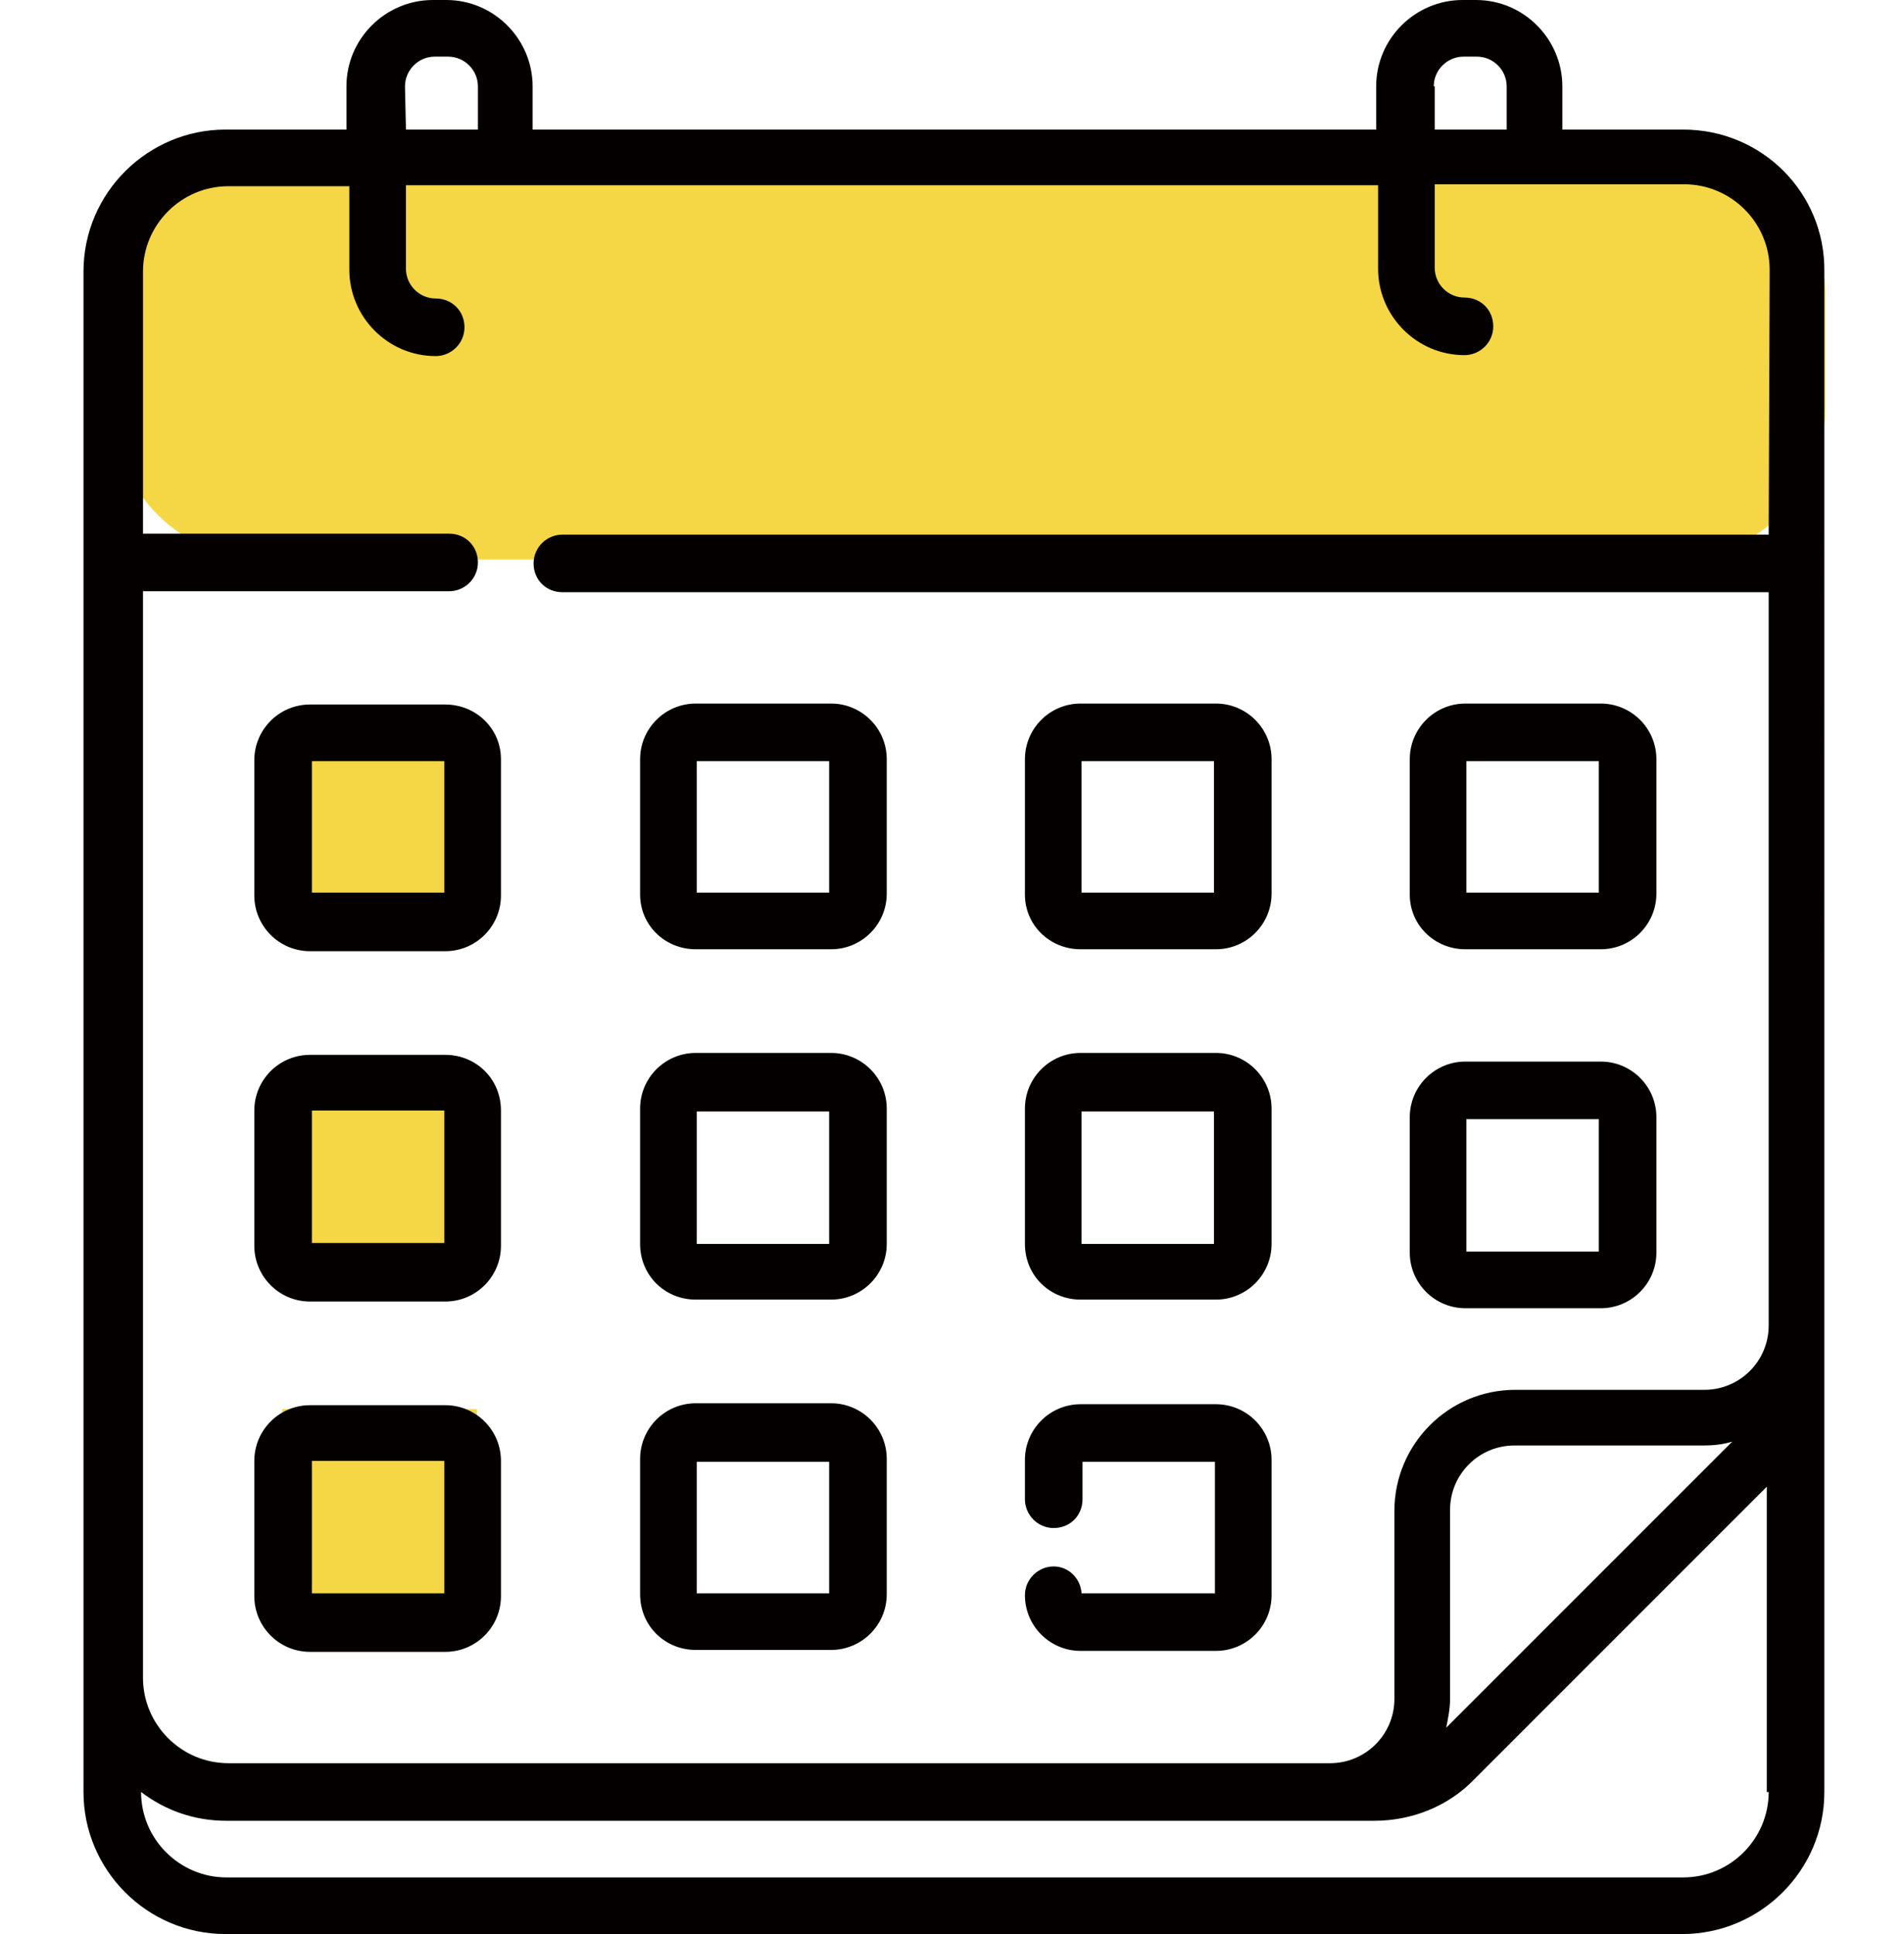
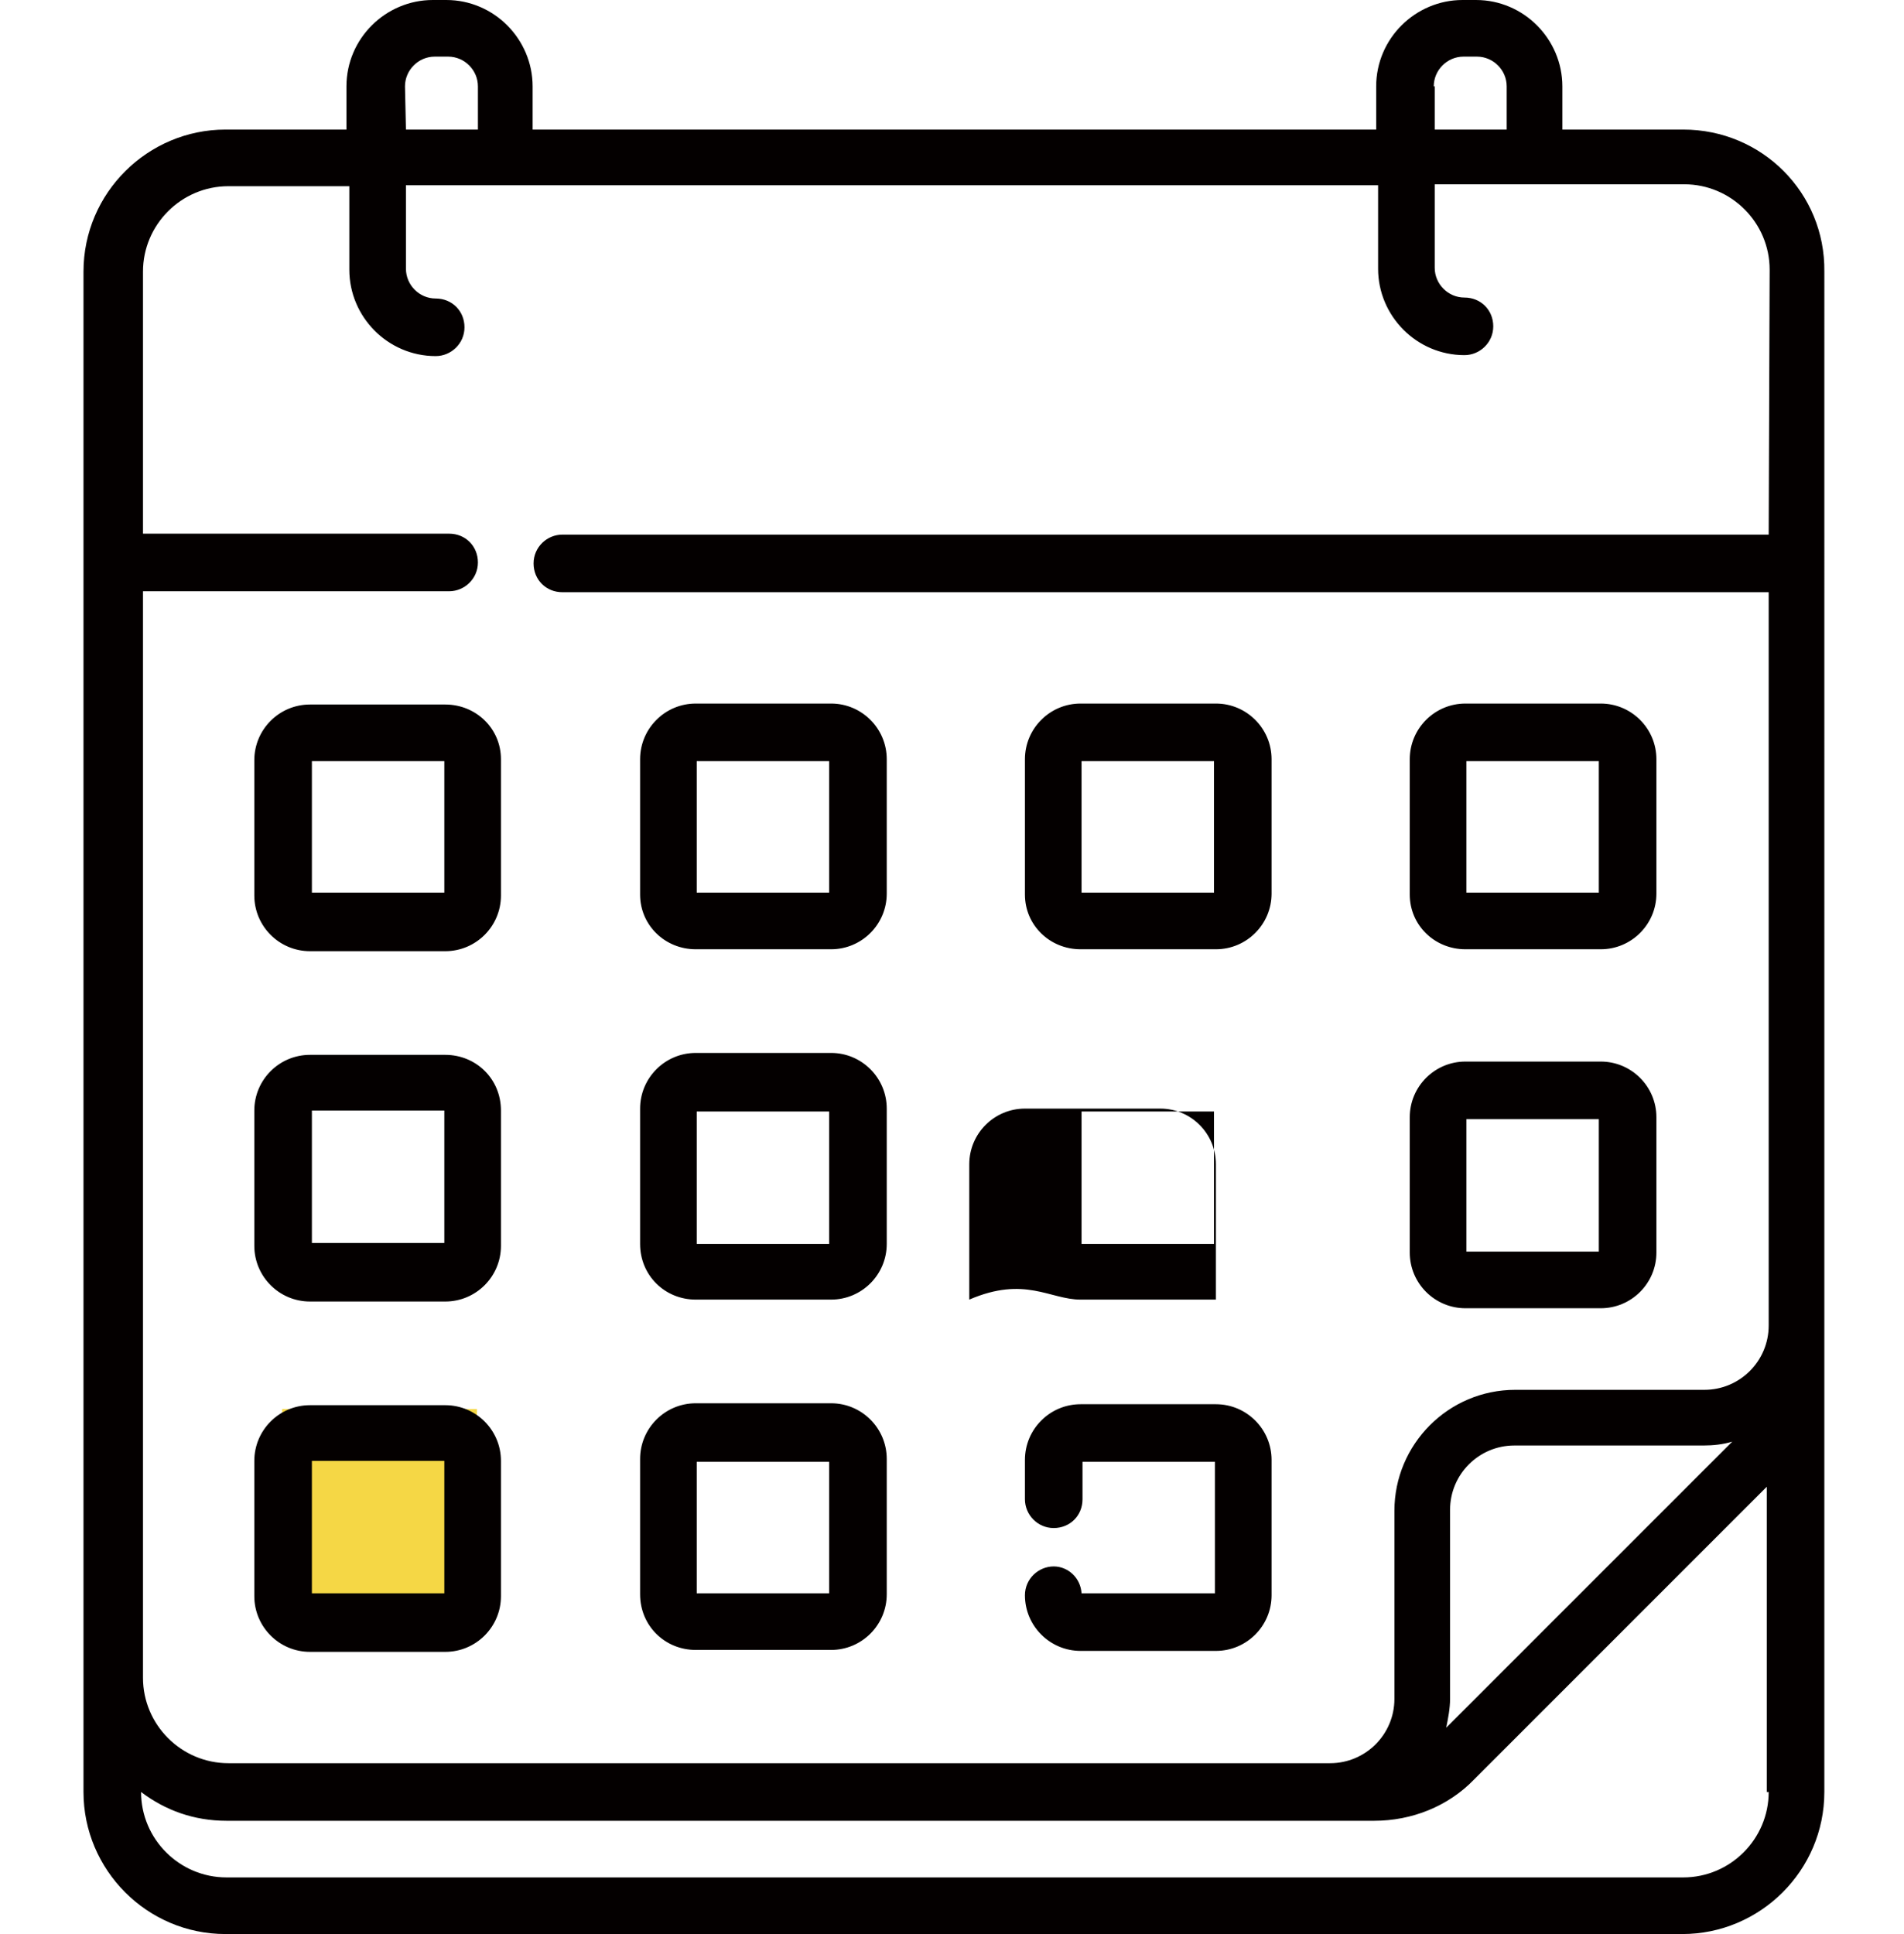
<svg xmlns="http://www.w3.org/2000/svg" version="1.1" id="レイヤー_1" x="0px" y="0px" viewBox="0 0 198.4 201.5" style="enable-background:new 0 0 198.4 201.5;" xml:space="preserve">
  <style type="text/css">
	.st0{fill:#F5D745;}
	.st1{fill:#040000;}
	.st2{fill:#050101;}
</style>
-   <path class="st0" d="M174.3,58.3H27.7c-8.8,0-15.9-7.1-15.9-15.9V30.8c0-8.8,7.1-15.9,15.9-15.9h146.6c8.8,0,15.9,7.1,15.9,15.9  v11.6C190.2,51.1,183.1,58.3,174.3,58.3z" />
-   <rect x="29.4" y="76" class="st0" width="20.3" height="20.3" />
-   <rect x="29.4" y="113" class="st0" width="20.3" height="20.3" />
  <rect x="29.4" y="146.8" class="st0" width="20.3" height="20.3" />
  <g>
-     <path class="st1" d="M152.7,98.9h14.1c3.2,0,5.8-2.6,5.8-5.8v-14c0-3.2-2.6-5.8-5.8-5.8h-14.1c-3.2,0-5.8,2.6-5.8,5.8v14.1   C146.9,96.4,149.5,98.9,152.7,98.9z M152.8,79.3h13.8V93h-13.8V79.3z M152.7,136.3h14.1c3.2,0,5.8-2.6,5.8-5.8v-14.1   c0-3.2-2.6-5.8-5.8-5.8h-14.1c-3.2,0-5.8,2.6-5.8,5.8v14.1C146.9,133.7,149.5,136.3,152.7,136.3z M152.8,116.6h13.8v13.8h-13.8   V116.6z M112.6,98.9h14.1c3.2,0,5.8-2.6,5.8-5.8v-14c0-3.2-2.6-5.8-5.8-5.8h-14.1c-3.2,0-5.8,2.6-5.8,5.8v14.1   C106.8,96.4,109.4,98.9,112.6,98.9z M112.7,79.3h13.8V93h-13.8V79.3z M46.4,146.4H32.3c-3.2,0-5.8,2.6-5.8,5.8v14.1   c0,3.2,2.6,5.8,5.8,5.8h14.1c3.2,0,5.8-2.6,5.8-5.8v-14.1C52.2,149,49.6,146.4,46.4,146.4z M46.3,166H32.5v-13.8h13.8V166z    M46.4,73.4H32.3c-3.2,0-5.8,2.6-5.8,5.8v14.1c0,3.2,2.6,5.8,5.8,5.8h14.1c3.2,0,5.8-2.6,5.8-5.8V79.1   C52.2,75.9,49.6,73.4,46.4,73.4z M46.3,93H32.5V79.3h13.8V93z M112.6,135.4h14.1c3.2,0,5.8-2.6,5.8-5.8v-14.1   c0-3.2-2.6-5.8-5.8-5.8h-14.1c-3.2,0-5.8,2.6-5.8,5.8v14.1C106.8,132.9,109.4,135.4,112.6,135.4z M112.7,115.8h13.8v13.8h-13.8   V115.8z M175.4,13.5h-12.6V9c0-4.9-4-9-9-9h-1.4c-4.9,0-9,4-9,9v4.5H55.5V9c0-4.9-4-9-9-9h-1.4c-4.9,0-9,4-9,9v4.5H23.5   c-8.1,0-14.8,6.6-14.8,14.8v158.4c0,8.1,6.6,14.8,14.8,14.8h151.8c8.1,0,14.8-6.6,14.8-14.8V28.3C190.2,20.1,183.6,13.5,175.4,13.5   L175.4,13.5z M149.4,9c0-1.7,1.4-3.1,3.1-3.1h1.4c1.7,0,3.1,1.4,3.1,3.1v4.5h-7.5V9H149.4z M42.2,9c0-1.7,1.4-3.1,3.1-3.1h1.4   c1.7,0,3.1,1.4,3.1,3.1v4.5h-7.5L42.2,9L42.2,9z M184.3,186.7c0,4.9-4,8.9-8.9,8.9H23.6c-4.9,0-8.9-4-8.9-8.9l0,0   c2.5,1.9,5.5,3,8.9,3h119.6c3.9,0,7.7-1.5,10.4-4.3l30.5-30.5v31.8H184.3z M150.7,180c0.2-1,0.4-2,0.4-3v-19.7c0-3.7,3-6.7,6.7-6.7   h19.7c1,0,2-0.1,3-0.4L150.7,180z M184.3,55.7H58.6c-1.6,0-3,1.3-3,3s1.3,3,3,3h125.7v76.4c0,3.7-3,6.7-6.7,6.7h-19.7   c-7,0-12.6,5.7-12.6,12.6V177c0,3.7-3,6.7-6.7,6.7H23.8c-4.9,0-8.9-4-8.9-8.9V61.6h31.9c1.6,0,3-1.3,3-3s-1.3-3-3-3H14.9V28.3   c0-4.9,4-8.9,8.9-8.9h12.6v8.7c0,4.9,4,9,9,9c1.6,0,3-1.3,3-3s-1.3-3-3-3s-3.1-1.4-3.1-3.1v-8.7h101.3V28c0,4.9,4,9,9,9   c1.6,0,3-1.3,3-3s-1.3-3-3-3s-3.1-1.4-3.1-3.1v-8.7h26c4.9,0,8.9,4,8.9,8.9L184.3,55.7z M46.4,109.9H32.3c-3.2,0-5.8,2.6-5.8,5.8   v14.1c0,3.2,2.6,5.8,5.8,5.8h14.1c3.2,0,5.8-2.6,5.8-5.8v-14.1C52.2,112.4,49.6,109.9,46.4,109.9z M46.3,129.5H32.5v-13.8h13.8   V129.5z M72.5,98.9h14.1c3.2,0,5.8-2.6,5.8-5.8v-14c0-3.2-2.6-5.8-5.8-5.8H72.5c-3.2,0-5.8,2.6-5.8,5.8v14.1   C66.7,96.4,69.3,98.9,72.5,98.9z M72.6,79.3h13.8V93H72.6V79.3z M112.7,166c-0.1-1.6-1.4-2.8-2.9-2.8c-1.6,0-3,1.3-3,3   c0,3.2,2.6,5.8,5.8,5.8h14.1c3.2,0,5.8-2.6,5.8-5.8v-14.1c0-3.2-2.6-5.8-5.8-5.8h-14.1c-3.2,0-5.8,2.6-5.8,5.8v4.1c0,1.6,1.3,3,3,3   s3-1.3,3-3v-3.9h13.8V166H112.7z M72.5,135.4h14.1c3.2,0,5.8-2.6,5.8-5.8v-14.1c0-3.2-2.6-5.8-5.8-5.8H72.5c-3.2,0-5.8,2.6-5.8,5.8   v14.1C66.7,132.9,69.3,135.4,72.5,135.4z M72.6,115.8h13.8v13.8H72.6V115.8z M72.5,171.9h14.1c3.2,0,5.8-2.6,5.8-5.8V152   c0-3.2-2.6-5.8-5.8-5.8H72.5c-3.2,0-5.8,2.6-5.8,5.8v14.1C66.7,169.4,69.3,171.9,72.5,171.9z M72.6,152.3h13.8V166H72.6V152.3z" />
+     <path class="st1" d="M152.7,98.9h14.1c3.2,0,5.8-2.6,5.8-5.8v-14c0-3.2-2.6-5.8-5.8-5.8h-14.1c-3.2,0-5.8,2.6-5.8,5.8v14.1   C146.9,96.4,149.5,98.9,152.7,98.9z M152.8,79.3h13.8V93h-13.8V79.3z M152.7,136.3h14.1c3.2,0,5.8-2.6,5.8-5.8v-14.1   c0-3.2-2.6-5.8-5.8-5.8h-14.1c-3.2,0-5.8,2.6-5.8,5.8v14.1C146.9,133.7,149.5,136.3,152.7,136.3z M152.8,116.6h13.8v13.8h-13.8   V116.6z M112.6,98.9h14.1c3.2,0,5.8-2.6,5.8-5.8v-14c0-3.2-2.6-5.8-5.8-5.8h-14.1c-3.2,0-5.8,2.6-5.8,5.8v14.1   C106.8,96.4,109.4,98.9,112.6,98.9z M112.7,79.3h13.8V93h-13.8V79.3z M46.4,146.4H32.3c-3.2,0-5.8,2.6-5.8,5.8v14.1   c0,3.2,2.6,5.8,5.8,5.8h14.1c3.2,0,5.8-2.6,5.8-5.8v-14.1C52.2,149,49.6,146.4,46.4,146.4z M46.3,166H32.5v-13.8h13.8V166z    M46.4,73.4H32.3c-3.2,0-5.8,2.6-5.8,5.8v14.1c0,3.2,2.6,5.8,5.8,5.8h14.1c3.2,0,5.8-2.6,5.8-5.8V79.1   C52.2,75.9,49.6,73.4,46.4,73.4z M46.3,93H32.5V79.3h13.8V93z M112.6,135.4h14.1v-14.1   c0-3.2-2.6-5.8-5.8-5.8h-14.1c-3.2,0-5.8,2.6-5.8,5.8v14.1C106.8,132.9,109.4,135.4,112.6,135.4z M112.7,115.8h13.8v13.8h-13.8   V115.8z M175.4,13.5h-12.6V9c0-4.9-4-9-9-9h-1.4c-4.9,0-9,4-9,9v4.5H55.5V9c0-4.9-4-9-9-9h-1.4c-4.9,0-9,4-9,9v4.5H23.5   c-8.1,0-14.8,6.6-14.8,14.8v158.4c0,8.1,6.6,14.8,14.8,14.8h151.8c8.1,0,14.8-6.6,14.8-14.8V28.3C190.2,20.1,183.6,13.5,175.4,13.5   L175.4,13.5z M149.4,9c0-1.7,1.4-3.1,3.1-3.1h1.4c1.7,0,3.1,1.4,3.1,3.1v4.5h-7.5V9H149.4z M42.2,9c0-1.7,1.4-3.1,3.1-3.1h1.4   c1.7,0,3.1,1.4,3.1,3.1v4.5h-7.5L42.2,9L42.2,9z M184.3,186.7c0,4.9-4,8.9-8.9,8.9H23.6c-4.9,0-8.9-4-8.9-8.9l0,0   c2.5,1.9,5.5,3,8.9,3h119.6c3.9,0,7.7-1.5,10.4-4.3l30.5-30.5v31.8H184.3z M150.7,180c0.2-1,0.4-2,0.4-3v-19.7c0-3.7,3-6.7,6.7-6.7   h19.7c1,0,2-0.1,3-0.4L150.7,180z M184.3,55.7H58.6c-1.6,0-3,1.3-3,3s1.3,3,3,3h125.7v76.4c0,3.7-3,6.7-6.7,6.7h-19.7   c-7,0-12.6,5.7-12.6,12.6V177c0,3.7-3,6.7-6.7,6.7H23.8c-4.9,0-8.9-4-8.9-8.9V61.6h31.9c1.6,0,3-1.3,3-3s-1.3-3-3-3H14.9V28.3   c0-4.9,4-8.9,8.9-8.9h12.6v8.7c0,4.9,4,9,9,9c1.6,0,3-1.3,3-3s-1.3-3-3-3s-3.1-1.4-3.1-3.1v-8.7h101.3V28c0,4.9,4,9,9,9   c1.6,0,3-1.3,3-3s-1.3-3-3-3s-3.1-1.4-3.1-3.1v-8.7h26c4.9,0,8.9,4,8.9,8.9L184.3,55.7z M46.4,109.9H32.3c-3.2,0-5.8,2.6-5.8,5.8   v14.1c0,3.2,2.6,5.8,5.8,5.8h14.1c3.2,0,5.8-2.6,5.8-5.8v-14.1C52.2,112.4,49.6,109.9,46.4,109.9z M46.3,129.5H32.5v-13.8h13.8   V129.5z M72.5,98.9h14.1c3.2,0,5.8-2.6,5.8-5.8v-14c0-3.2-2.6-5.8-5.8-5.8H72.5c-3.2,0-5.8,2.6-5.8,5.8v14.1   C66.7,96.4,69.3,98.9,72.5,98.9z M72.6,79.3h13.8V93H72.6V79.3z M112.7,166c-0.1-1.6-1.4-2.8-2.9-2.8c-1.6,0-3,1.3-3,3   c0,3.2,2.6,5.8,5.8,5.8h14.1c3.2,0,5.8-2.6,5.8-5.8v-14.1c0-3.2-2.6-5.8-5.8-5.8h-14.1c-3.2,0-5.8,2.6-5.8,5.8v4.1c0,1.6,1.3,3,3,3   s3-1.3,3-3v-3.9h13.8V166H112.7z M72.5,135.4h14.1c3.2,0,5.8-2.6,5.8-5.8v-14.1c0-3.2-2.6-5.8-5.8-5.8H72.5c-3.2,0-5.8,2.6-5.8,5.8   v14.1C66.7,132.9,69.3,135.4,72.5,135.4z M72.6,115.8h13.8v13.8H72.6V115.8z M72.5,171.9h14.1c3.2,0,5.8-2.6,5.8-5.8V152   c0-3.2-2.6-5.8-5.8-5.8H72.5c-3.2,0-5.8,2.6-5.8,5.8v14.1C66.7,169.4,69.3,171.9,72.5,171.9z M72.6,152.3h13.8V166H72.6V152.3z" />
  </g>
</svg>